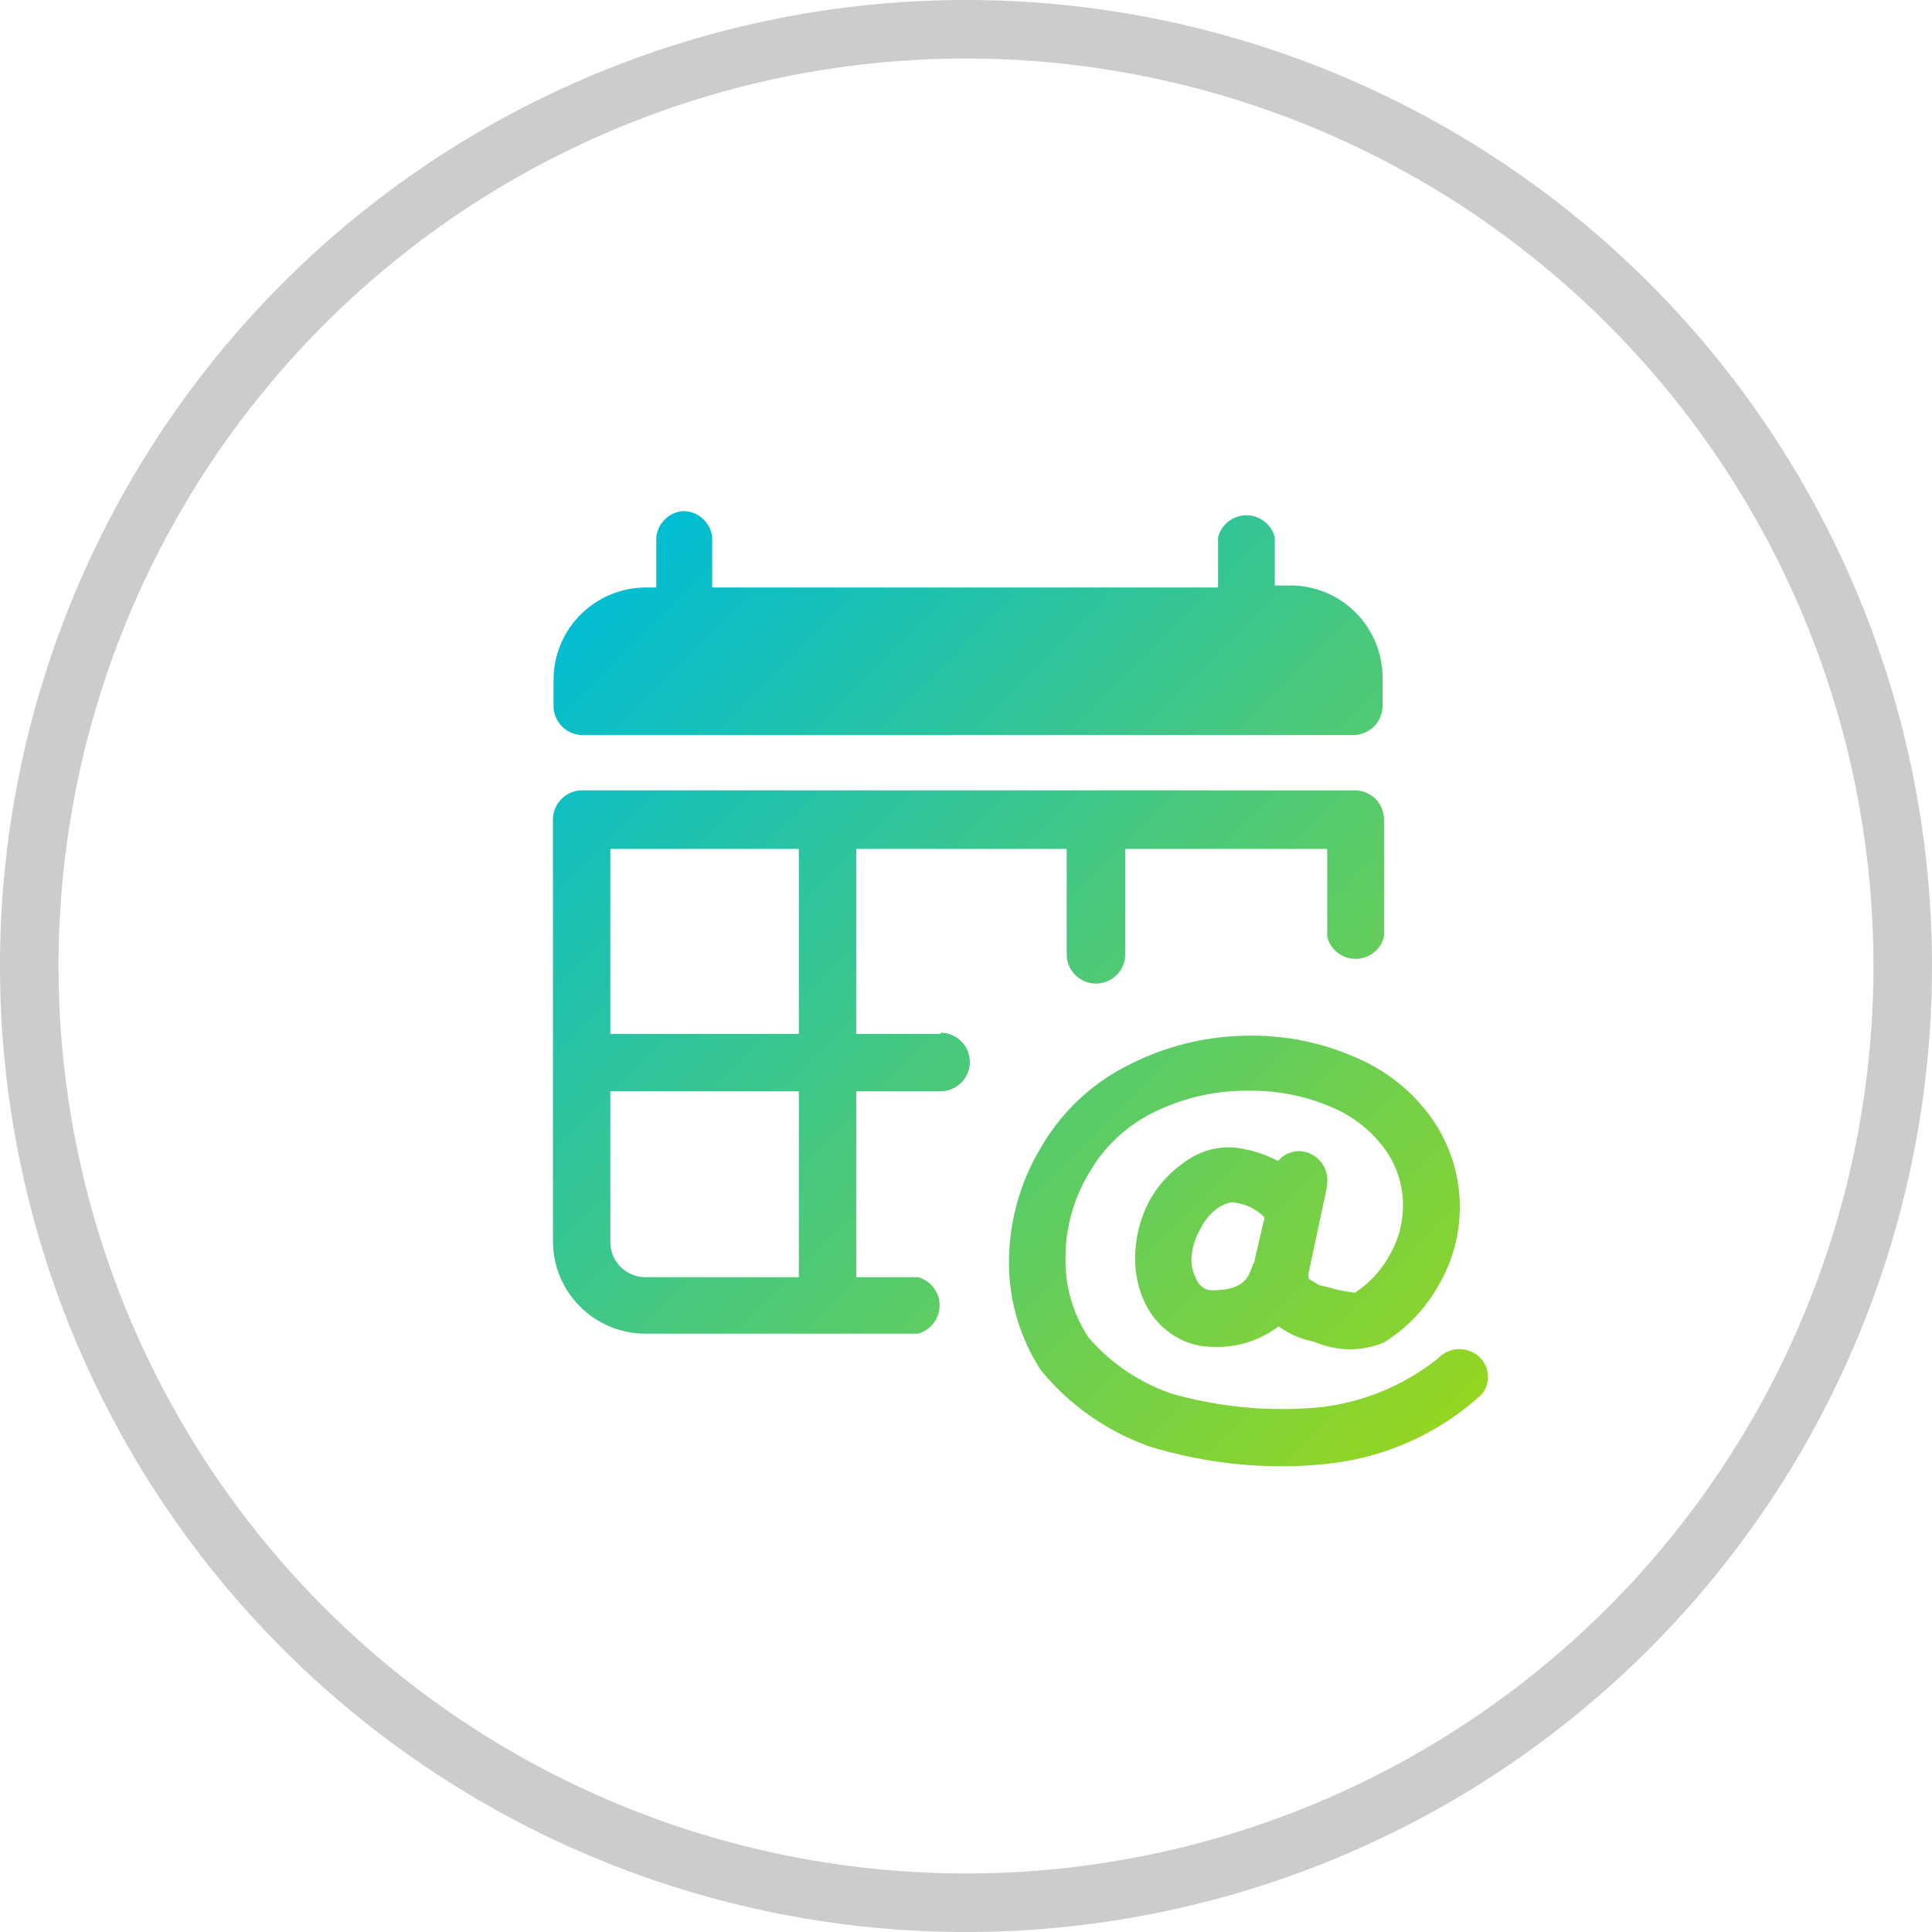
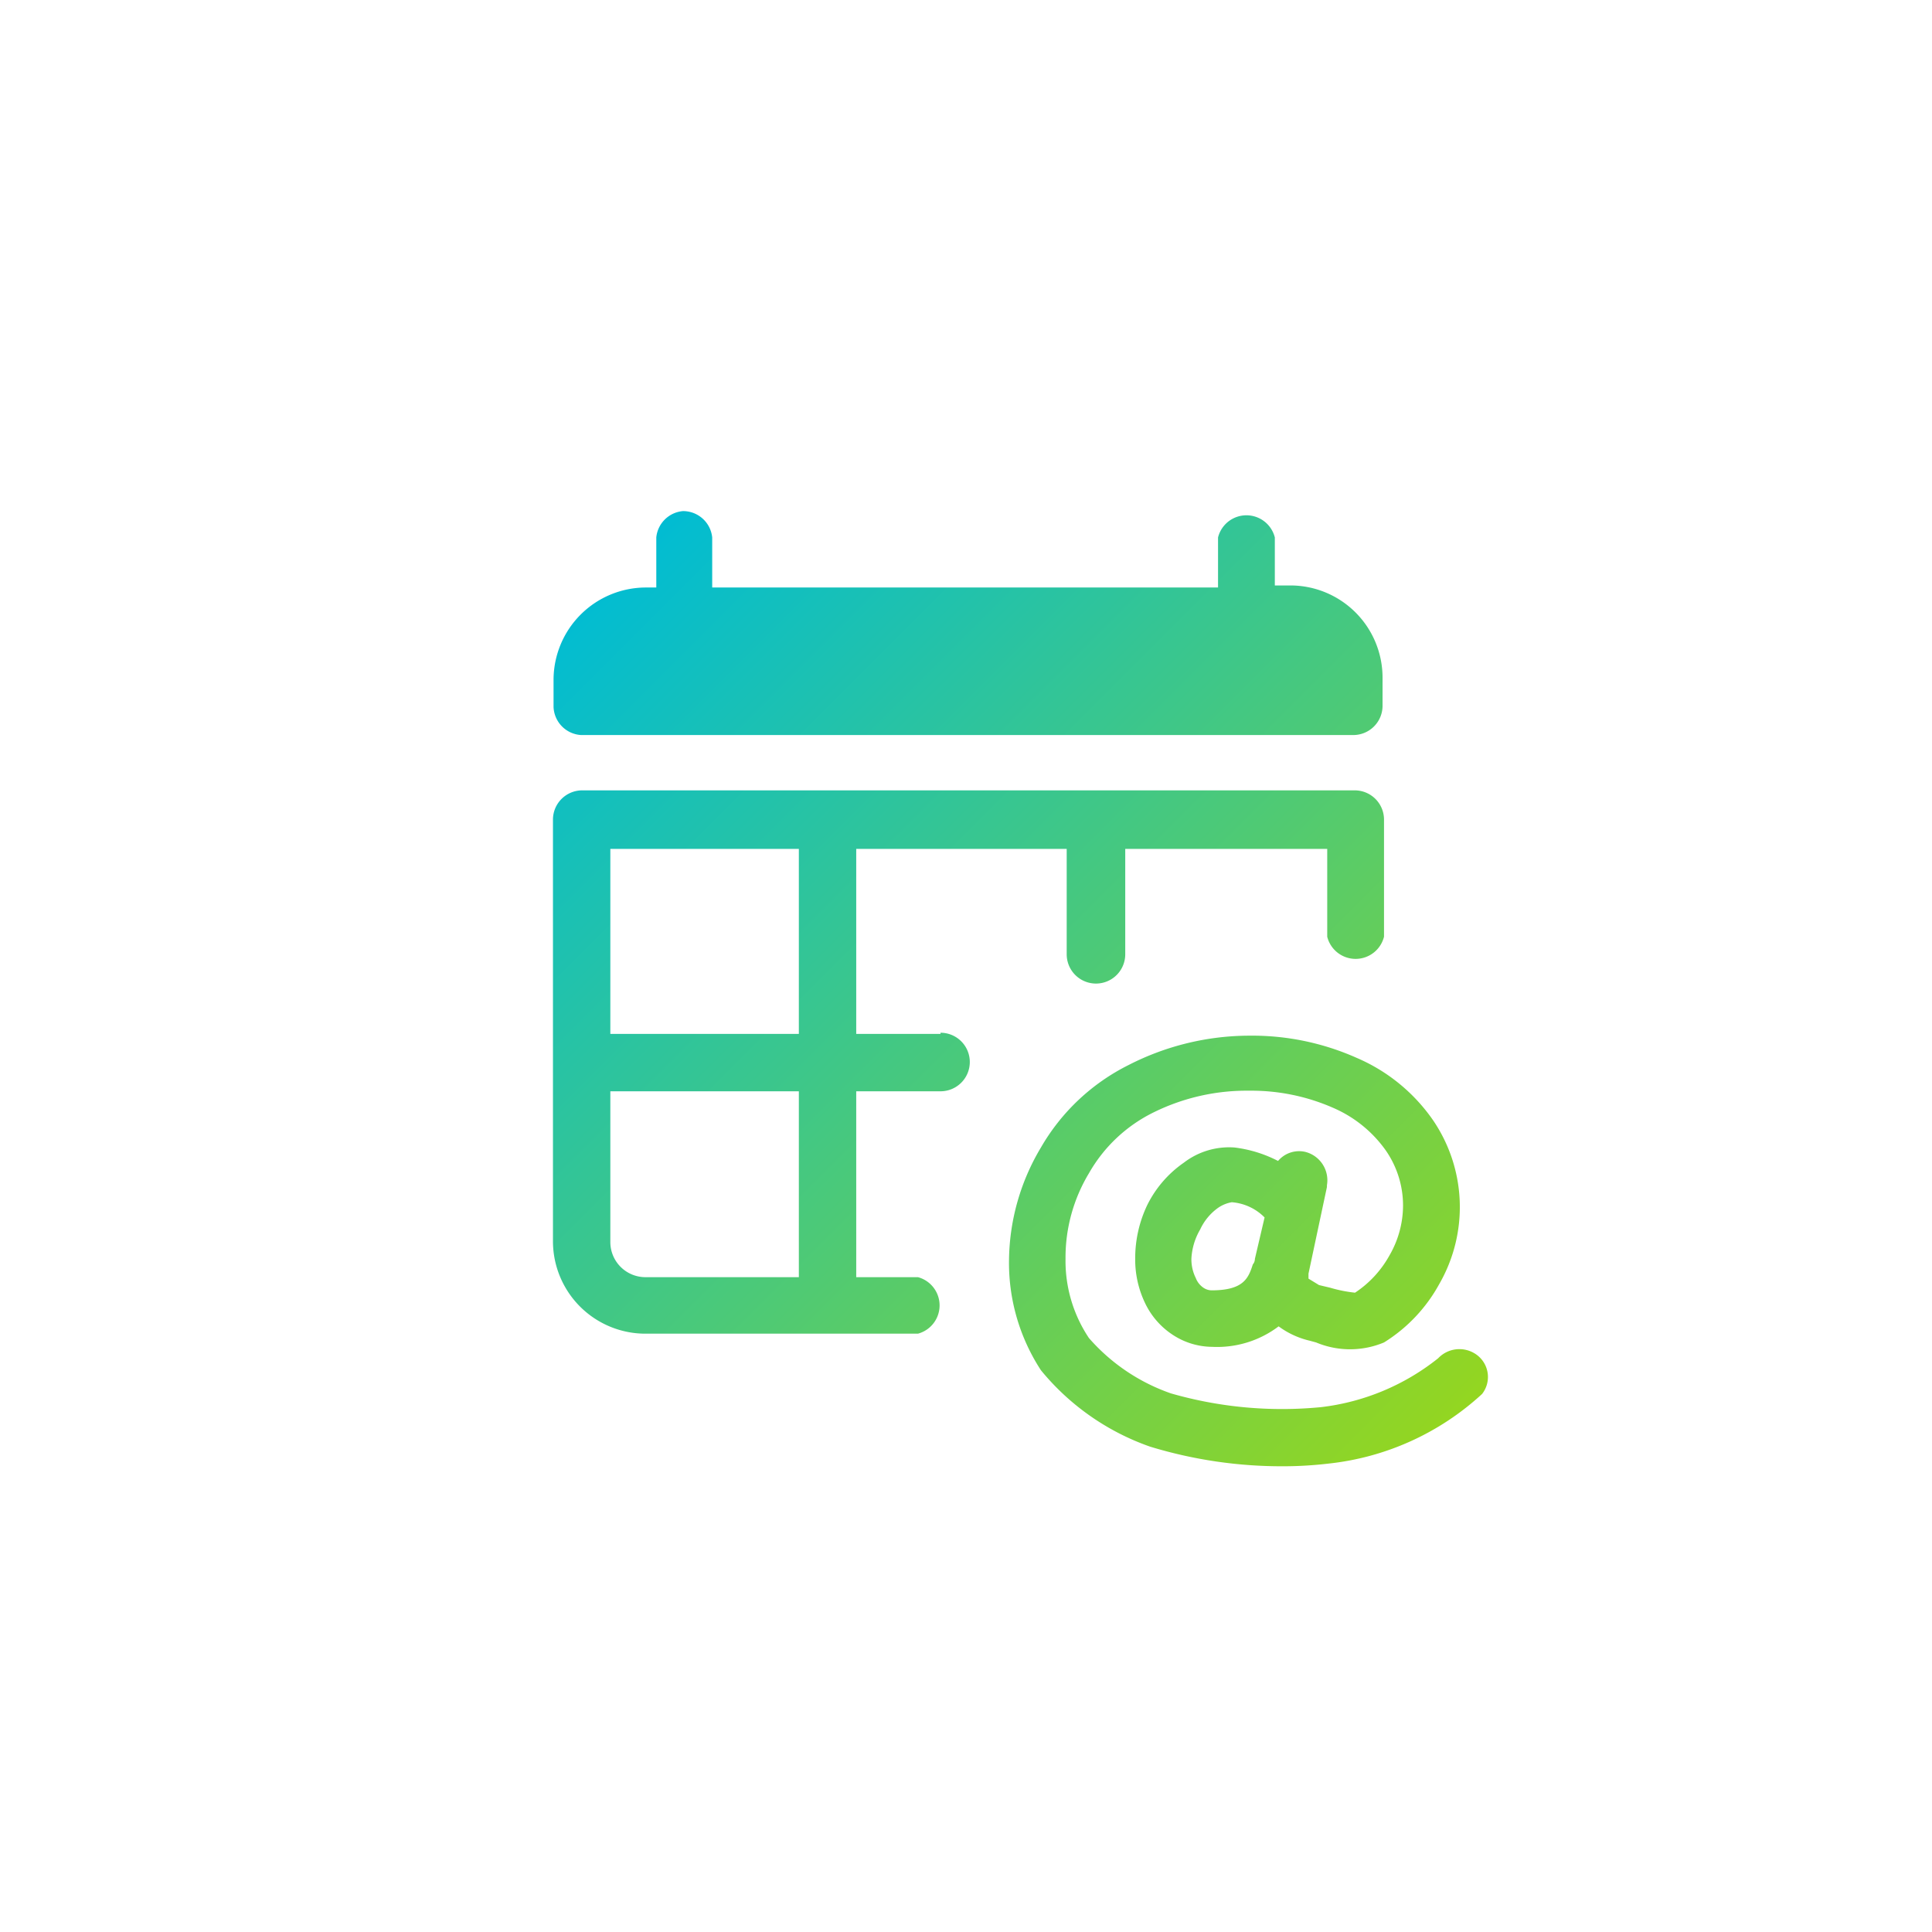
<svg xmlns="http://www.w3.org/2000/svg" xmlns:xlink="http://www.w3.org/1999/xlink" id="bdd63297-5d09-4656-a249-dda05a17aa6f" data-name="Layer 1" width="23.28mm" height="23.28mm" viewBox="0 0 66 66">
  <defs>
    <style>.f24df994-4ed8-4563-a2c5-32cab21399c8{fill:#ccc;}.b557fdd0-326a-47d9-a955-00eae211cbcf{fill:url(#f8544010-4ad8-4776-a616-a3a76159440e);}.bbc731aa-2e4e-4dba-ad4e-8a11baafbd41{fill:url(#b9b61e3c-ee7d-4aab-a7f3-6b8e47e877f8);}.f6c6e28a-4359-4b70-990c-2b55c7397526{fill:url(#b2b6e89a-4557-472e-86ab-df3ddf410d8f);}</style>
    <linearGradient id="f8544010-4ad8-4776-a616-a3a76159440e" x1="54.3" y1="44.41" x2="24.95" y2="15.06" gradientUnits="userSpaceOnUse">
      <stop offset="0" stop-color="#95d61f" />
      <stop offset="1" stop-color="#00bcd4" />
    </linearGradient>
    <linearGradient id="b9b61e3c-ee7d-4aab-a7f3-6b8e47e877f8" x1="48.06" y1="50.65" x2="18.71" y2="21.3" xlink:href="#f8544010-4ad8-4776-a616-a3a76159440e" />
    <linearGradient id="b2b6e89a-4557-472e-86ab-df3ddf410d8f" x1="49.24" y1="49.47" x2="19.89" y2="20.12" xlink:href="#f8544010-4ad8-4776-a616-a3a76159440e" />
  </defs>
-   <path class="f24df994-4ed8-4563-a2c5-32cab21399c8" d="M33,66A33,33,0,1,1,66,33,33,33,0,0,1,33,66ZM33,2A31,31,0,1,0,64,33,31,31,0,0,0,33,2Z" />
  <path class="b557fdd0-326a-47d9-a955-00eae211cbcf" d="M19.85,25.11H46.23a1,1,0,0,0,1-1v-.94A3.15,3.15,0,0,0,44.09,20h-.54V18.36a1,1,0,0,0-1.94,0v1.71H24.33V18.36a1,1,0,0,0-1-.9,1,1,0,0,0-.91.9v1.71h-.37a3.16,3.16,0,0,0-3.14,3.14v.94A1,1,0,0,0,19.85,25.11Z" />
  <path class="bbc731aa-2e4e-4dba-ad4e-8a11baafbd41" d="M32.13,35.32H29.25V29h7.19v3.6a1,1,0,0,0,2,0V29h6.9v3a1,1,0,0,0,1.94,0V28a1,1,0,0,0-1-1H19.89a1,1,0,0,0-1,1V42.42A3.16,3.16,0,0,0,22,45.56h9.36a1,1,0,0,0,0-1.93H29.25V37.28h2.88a1,1,0,0,0,0-2Zm-4.84,8.31H22.06a1.2,1.2,0,0,1-1.21-1.19h0V37.28h6.44Zm0-8.31H20.85V29h6.44Z" />
  <path class="f6c6e28a-4359-4b70-990c-2b55c7397526" d="M50.47,46.3a1,1,0,0,0-1.34.1,7.89,7.89,0,0,1-4,1.67A13.73,13.73,0,0,1,40,47.6a6.59,6.59,0,0,1-2.8-1.89A4.74,4.74,0,0,1,36.4,43a5.58,5.58,0,0,1,.8-2.92A5.15,5.15,0,0,1,39.41,38a7.18,7.18,0,0,1,3.27-.74,6.94,6.94,0,0,1,2.85.58,4.28,4.28,0,0,1,1.81,1.46,3.3,3.3,0,0,1,.59,1.89,3.41,3.41,0,0,1-.46,1.69,3.63,3.63,0,0,1-1.18,1.28,4.74,4.74,0,0,1-.85-.17l-.38-.09-.36-.22,0-.17v0l.4-1.88v0l.23-1.08v-.06a1,1,0,0,0-.74-1.14.94.94,0,0,0-.93.31,4.37,4.37,0,0,0-1.49-.46,2.54,2.54,0,0,0-1.73.52,3.82,3.82,0,0,0-1.25,1.45A4.22,4.22,0,0,0,38.78,43a3.43,3.43,0,0,0,.33,1.5,2.66,2.66,0,0,0,1,1.13,2.48,2.48,0,0,0,1.3.38,3.48,3.48,0,0,0,2.27-.7,2.88,2.88,0,0,0,1.06.49l.22.06a3,3,0,0,0,2.32,0,5.4,5.4,0,0,0,1.89-2,5.27,5.27,0,0,0-.2-5.57,6.08,6.08,0,0,0-2.62-2.15,8.77,8.77,0,0,0-3.65-.76,9.07,9.07,0,0,0-4.14,1,7.13,7.13,0,0,0-3,2.82A7.63,7.63,0,0,0,34.47,43a6.71,6.71,0,0,0,1.09,3.81,8.41,8.41,0,0,0,3.73,2.61,15.41,15.41,0,0,0,4.55.67A13.3,13.3,0,0,0,45.37,50a9.18,9.18,0,0,0,5.26-2.38A.94.94,0,0,0,50.47,46.3ZM42.87,43s0,.12-.07.19c-.15.46-.3.89-1.41.89a.51.51,0,0,1-.28-.09.7.7,0,0,1-.26-.33A1.43,1.43,0,0,1,40.7,43,2.19,2.19,0,0,1,41,42a1.87,1.87,0,0,1,.6-.73,1.17,1.17,0,0,1,.48-.2,1.76,1.76,0,0,1,1.12.52Z" />
</svg>